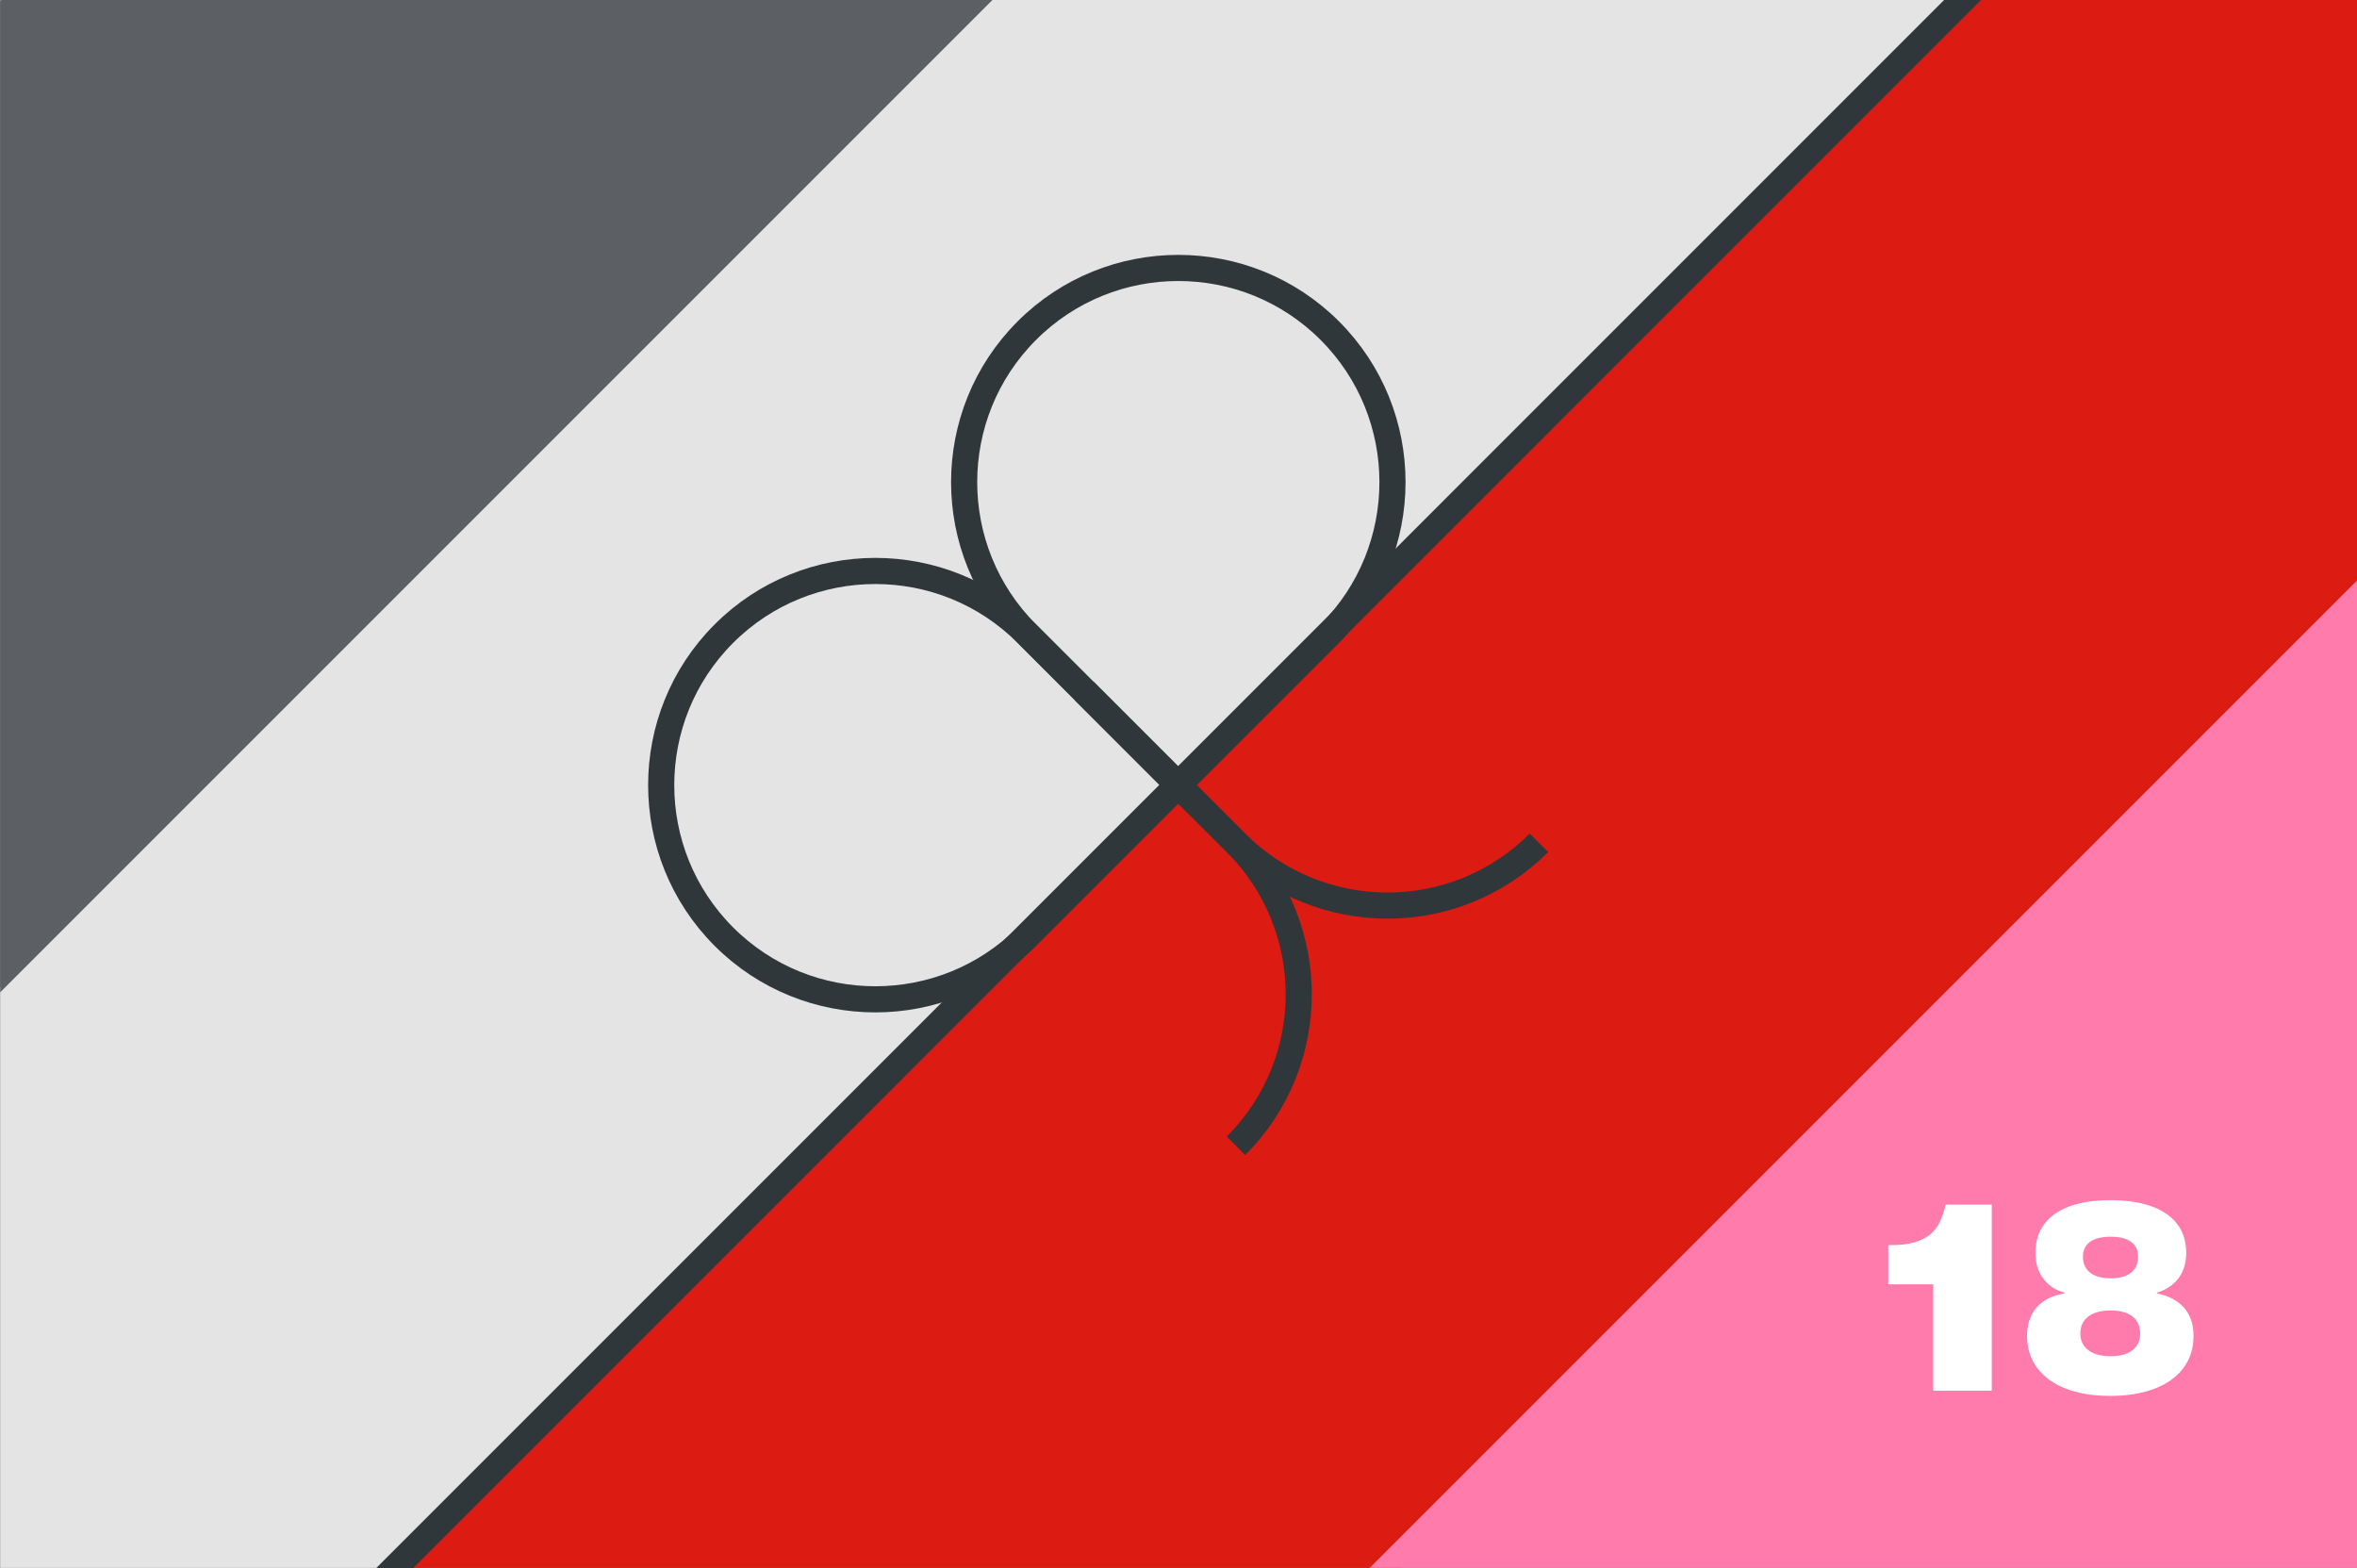
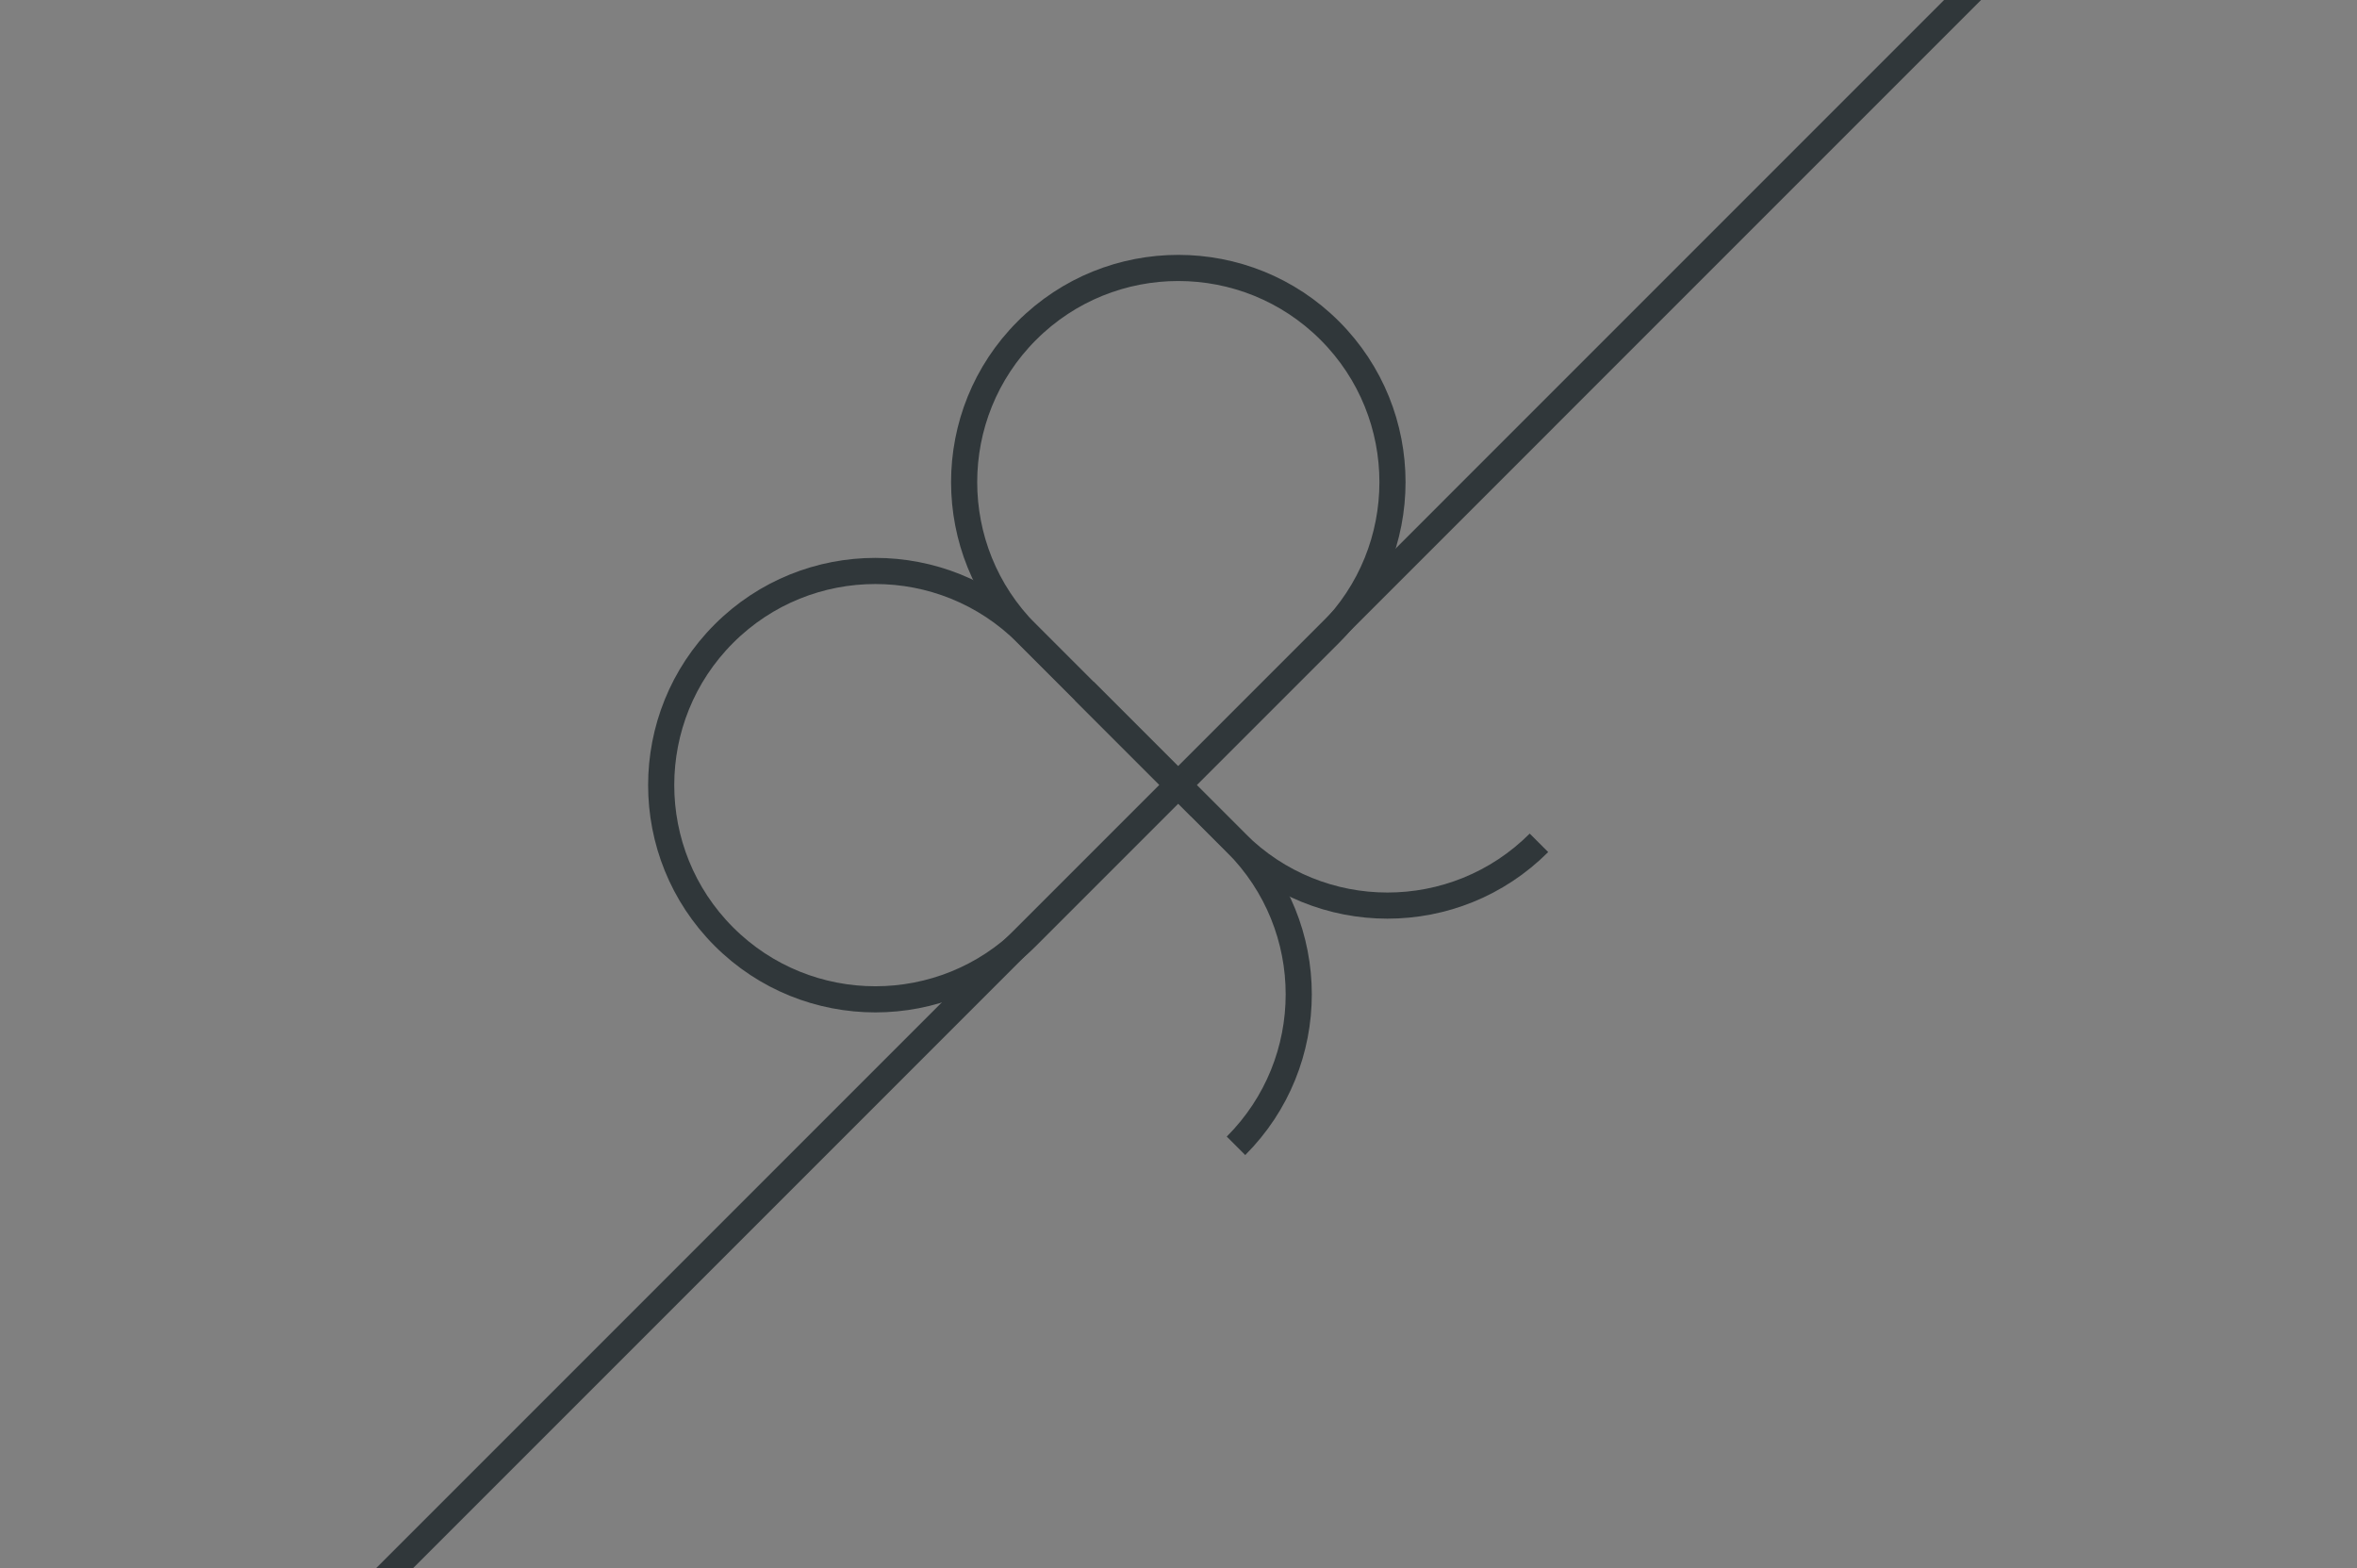
<svg xmlns="http://www.w3.org/2000/svg" id="Deko" viewBox="0 0 451 300">
  <rect x="0" y="0" width="451" height="300" fill="#808080" stroke="none" />
  <defs>
    <style>
      .cls-1 {
        fill: #ff7bab;
      }

      .cls-2, .cls-3 {
        fill: none;
      }

      .cls-4 {
        fill: #e4e4e4;
      }

      .cls-5 {
        fill: #dc1b12;
      }

      .cls-6 {
        fill: #5c5f63;
      }

      .cls-7 {
        clip-path: url(#clippath-1);
      }

      .cls-8 {
        fill: #fff;
      }

      .cls-3 {
        stroke: #30373a;
        stroke-miterlimit: 10;
        stroke-width: 5px;
      }

      .cls-9 {
        clip-path: url(#clippath);
      }
    </style>
    <clipPath id="clippath">
-       <rect class="cls-2" x=".04" y="0" width="450.96" height="299.98" />
-     </clipPath>
+       </clipPath>
    <clipPath id="clippath-1">
      <rect class="cls-2" x=".01" width="450.98" height="300" />
    </clipPath>
  </defs>
  <g class="cls-9">
    <g>
      <rect class="cls-5" x="234.42" y="-224.93" width="134" height="793.53" transform="translate(209.79 -162.81) rotate(45)" />
      <rect class="cls-1" x="326.21" y="-133.15" width="134" height="793.53" transform="translate(301.57 -200.83) rotate(45)" />
      <rect class="cls-4" x="139.67" y="-319.69" width="134" height="793.53" transform="translate(115.03 -123.56) rotate(45)" />
-       <rect class="cls-6" x="45.37" y="-413.99" width="134" height="793.53" transform="translate(20.73 -84.5) rotate(45)" />
    </g>
    <g>
      <path class="cls-8" d="M369.91,245.73h-8.6v-7.5h.35c1.5,0,2.81-.12,3.93-.35,1.12-.23,2.11-.62,2.97-1.15.9-.53,1.64-1.28,2.22-2.23s1.06-2.16,1.43-3.62l.1-.4h8.8v35.6h-11.2v-20.35Z" />
      <path class="cls-8" d="M395.39,265.73c-2.38-.9-4.23-2.22-5.55-3.95-1.32-1.73-1.97-3.8-1.97-6.2,0-2.23.62-4.05,1.85-5.45,1.23-1.4,3-2.28,5.3-2.65v-.15c-1.77-.5-3.13-1.42-4.1-2.75-.97-1.33-1.45-2.97-1.45-4.9,0-2.13.56-3.95,1.67-5.45s2.74-2.64,4.88-3.43c2.13-.78,4.72-1.17,7.75-1.17s5.73.39,7.9,1.17c2.17.78,3.82,1.93,4.95,3.43,1.13,1.5,1.7,3.32,1.7,5.45,0,1.93-.48,3.55-1.45,4.85-.97,1.3-2.35,2.23-4.15,2.8v.15c2.23.43,3.96,1.34,5.17,2.72,1.22,1.38,1.83,3.17,1.83,5.38,0,2.4-.66,4.47-1.97,6.2-1.32,1.73-3.17,3.05-5.58,3.95-2.4.9-5.2,1.35-8.4,1.35s-5.99-.45-8.38-1.35ZM408.04,258.33c.98-.77,1.47-1.83,1.47-3.2s-.49-2.48-1.47-3.25c-.98-.77-2.38-1.15-4.17-1.15s-3.26.38-4.28,1.15c-1.02.77-1.52,1.85-1.52,3.25s.51,2.43,1.52,3.2c1.02.77,2.44,1.15,4.28,1.15s3.19-.38,4.17-1.15ZM407.76,243.5c.9-.72,1.35-1.72,1.35-3.02s-.45-2.23-1.35-2.88c-.9-.65-2.2-.98-3.9-.98s-3.05.33-3.95.98c-.9.65-1.35,1.61-1.35,2.88s.46,2.31,1.38,3.02c.92.72,2.22,1.08,3.92,1.08s3-.36,3.9-1.08Z" />
    </g>
  </g>
  <g>
    <g class="cls-7">
      <line class="cls-3" x1="73.1" y1="302.44" x2="377.49" y2="-1.96" />
    </g>
    <g>
      <path class="cls-3" d="M225.46,51.26h0c22.62,0,40.99,18.37,40.99,40.99h0c0,22.62-18.37,40.99-40.99,40.99h-40.99v-40.99c0-22.62,18.37-40.99,40.99-40.99Z" transform="translate(.81 186.44) rotate(-45)" />
      <path class="cls-3" d="M126.5,109.23h40.99c22.62,0,40.99,18.37,40.99,40.99h0c0,22.62-18.37,40.99-40.99,40.99h0c-22.62,0-40.99-18.37-40.99-40.99v-40.99h0Z" transform="translate(392.15 138.01) rotate(135)" />
      <path class="cls-3" d="M207.51,132.27l28.99,28.99c16.01,16.01,16.01,41.96,0,57.97" />
      <path class="cls-3" d="M207.51,132.27l28.99,28.99c16.01,16.01,41.96,16.01,57.97,0" />
    </g>
  </g>
</svg>